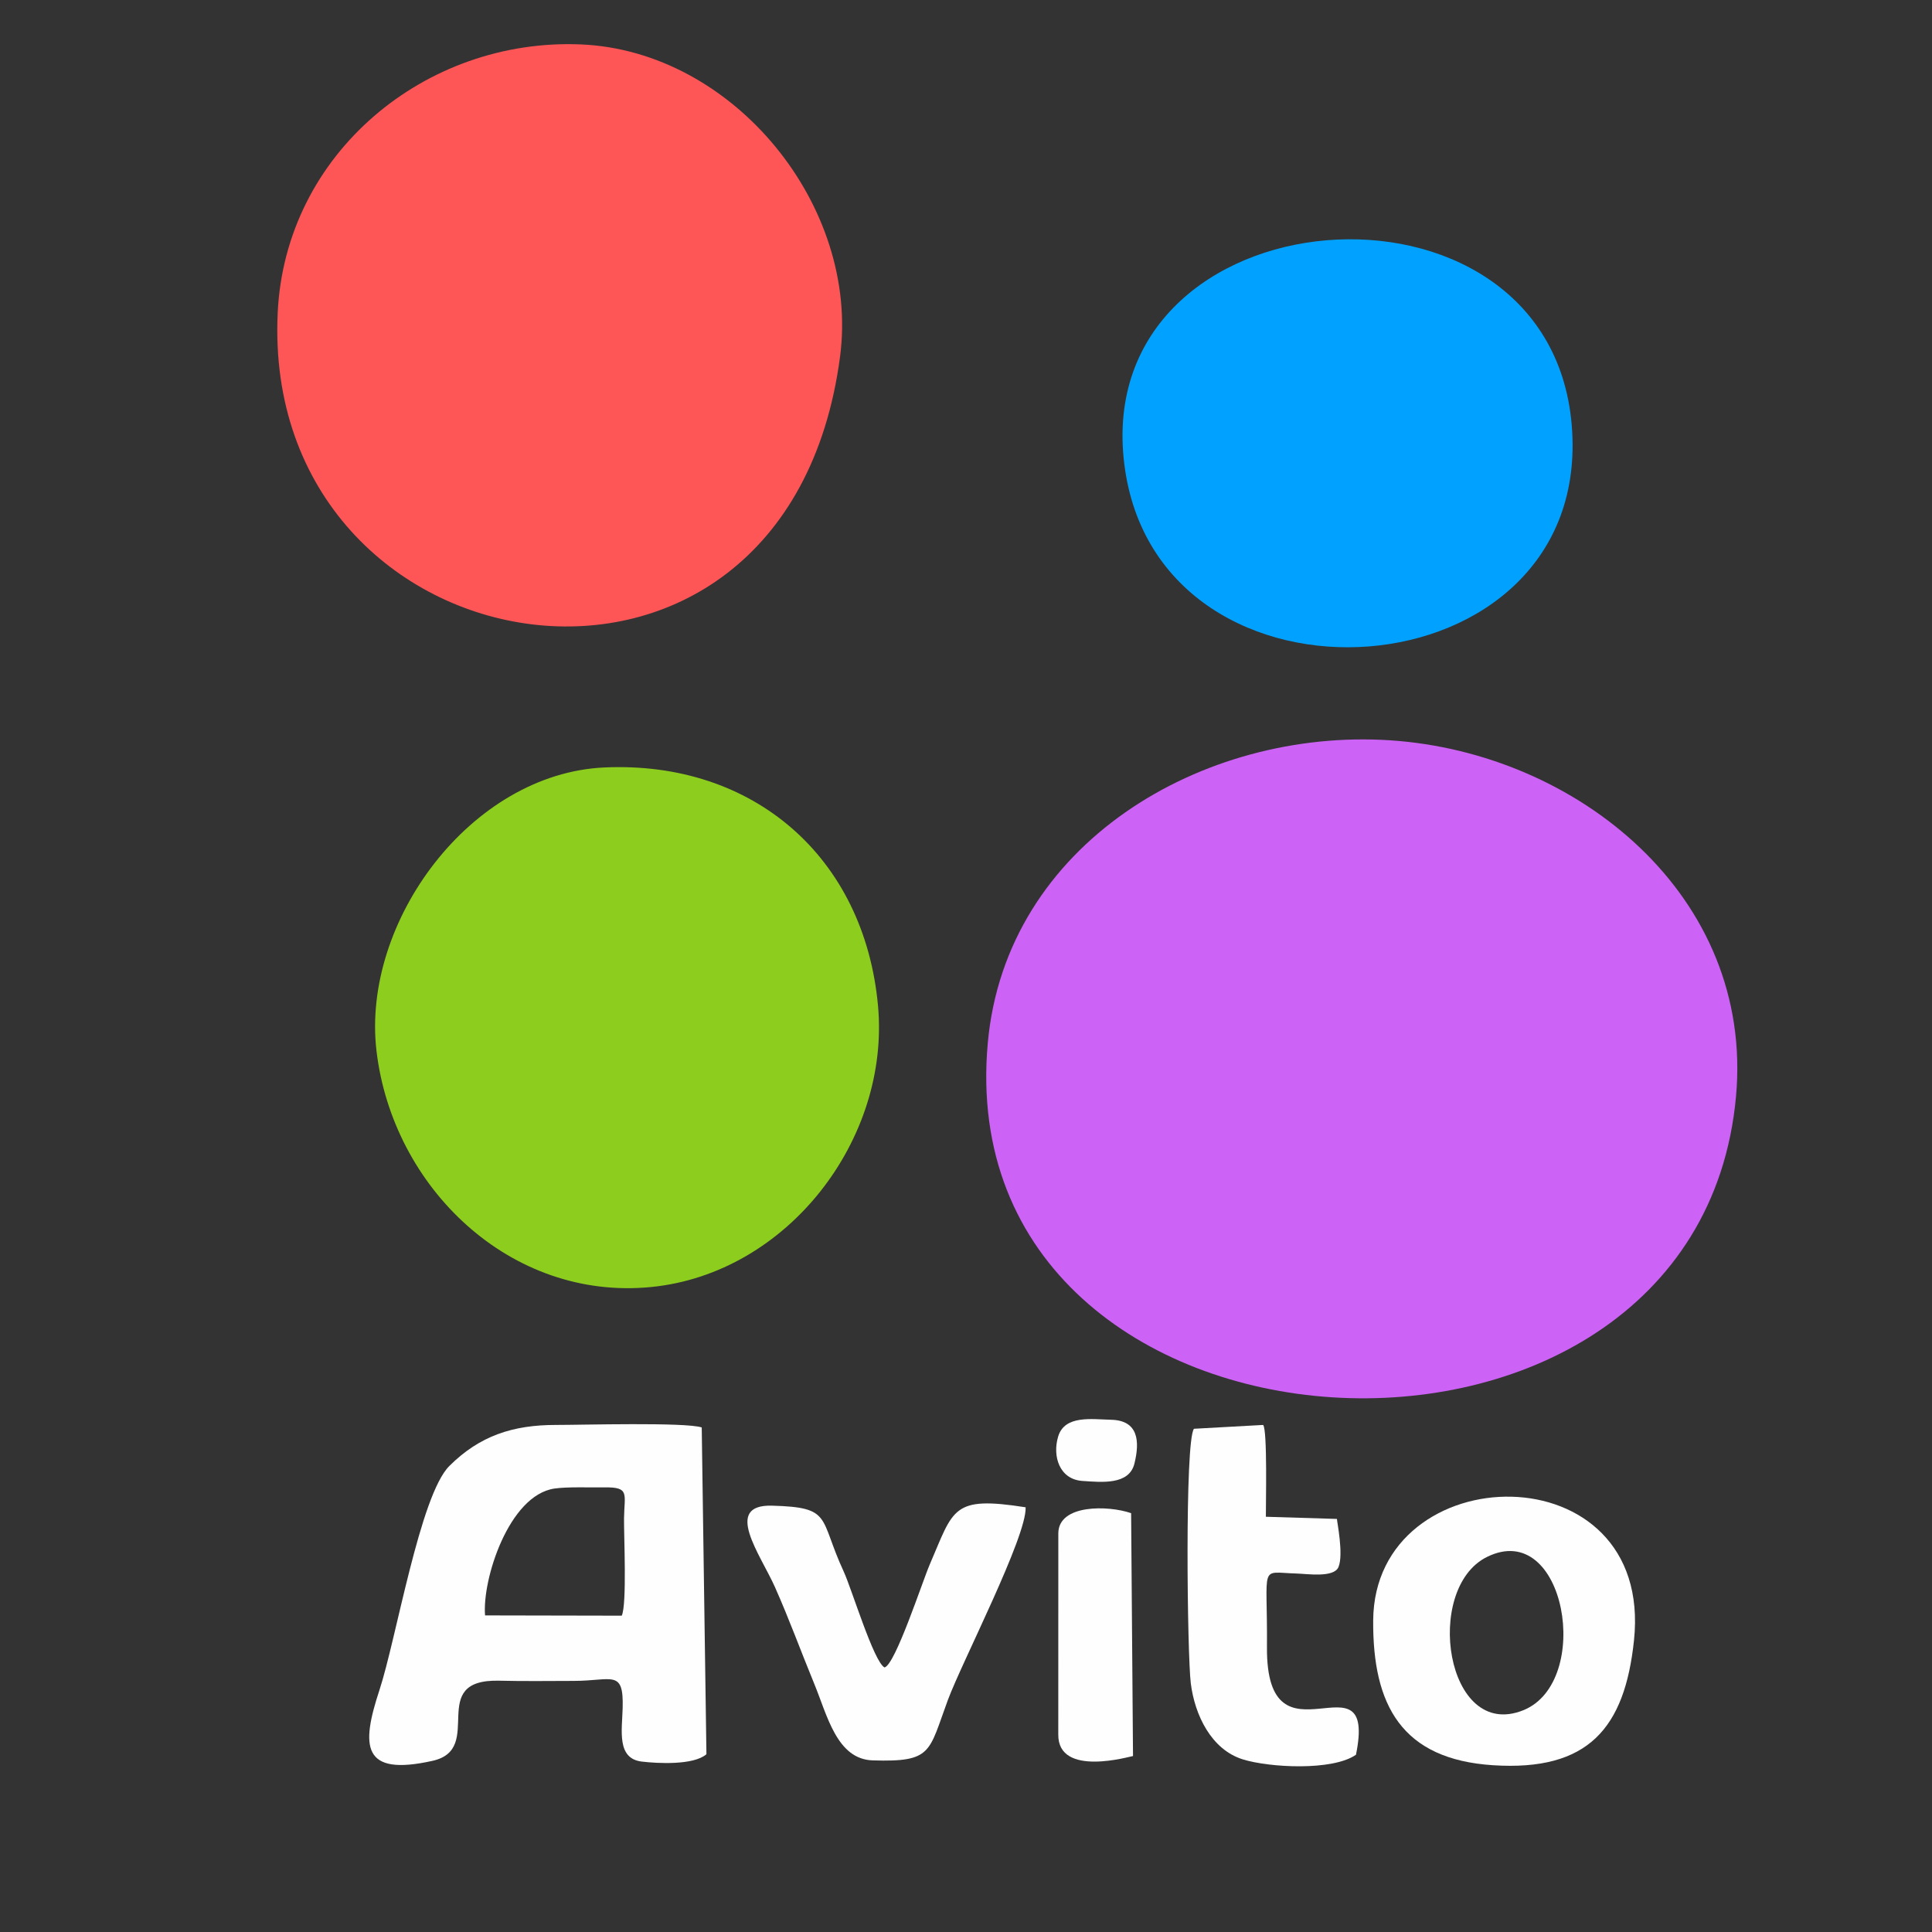
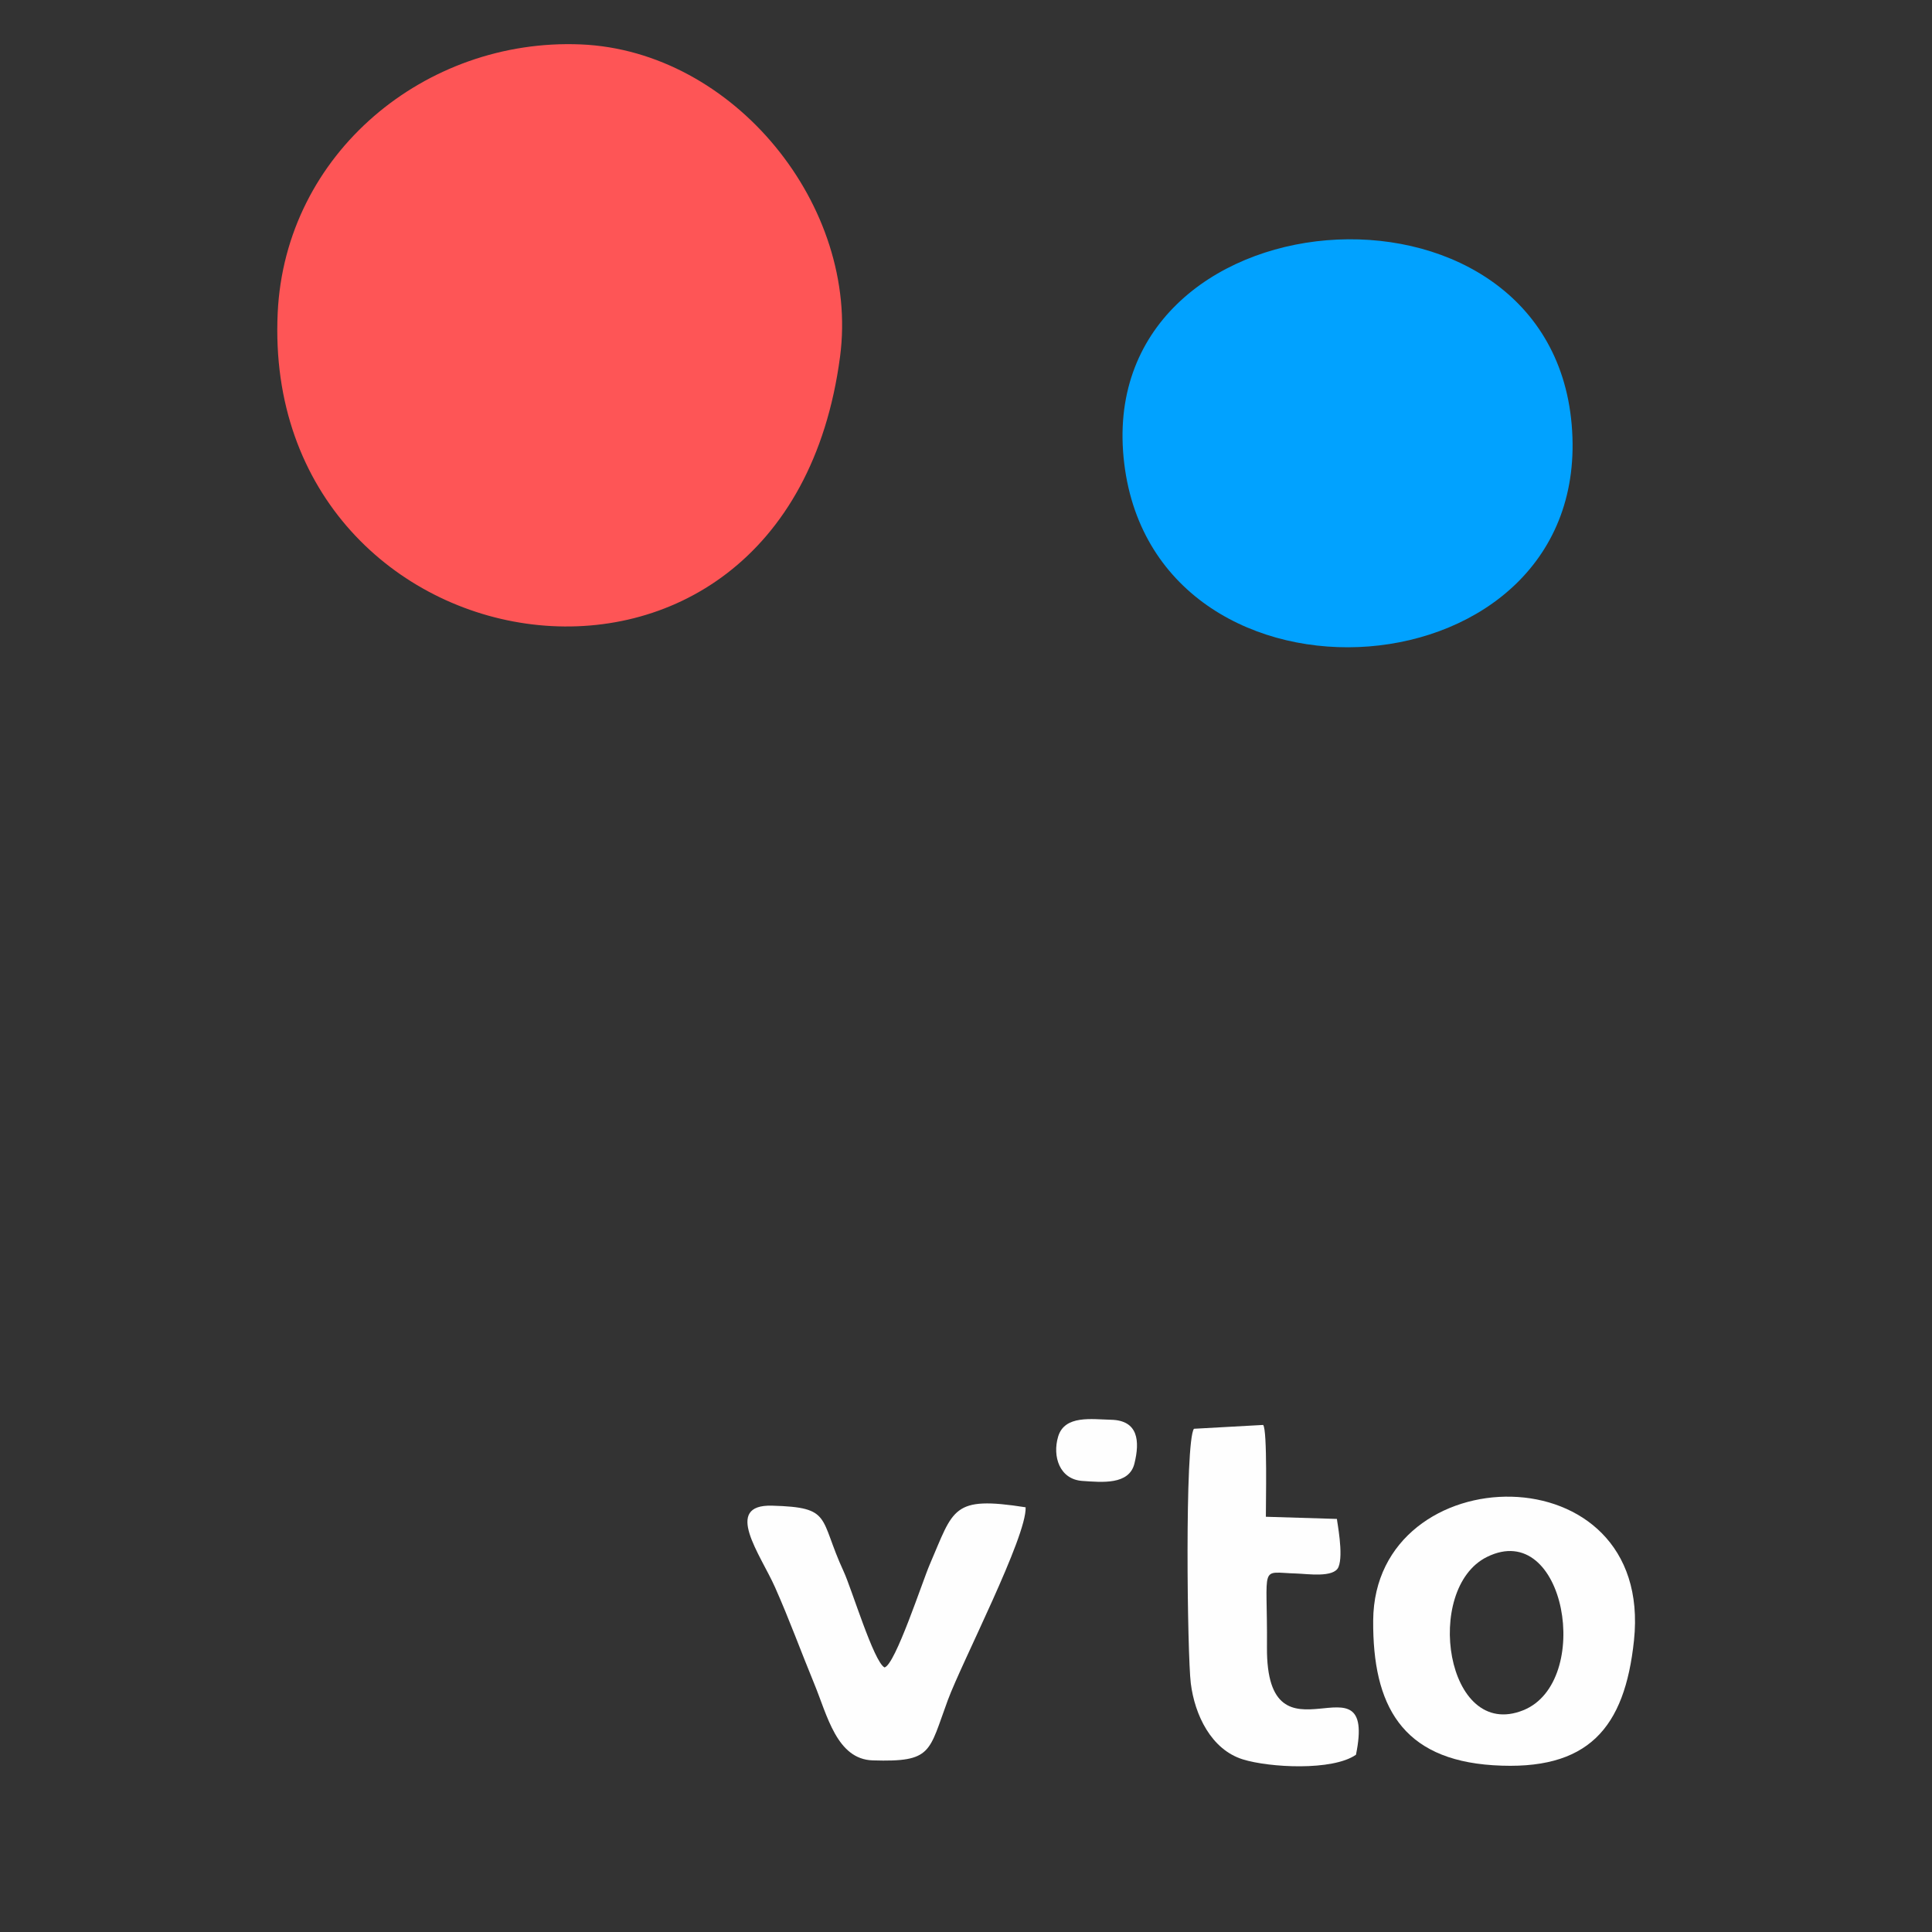
<svg xmlns="http://www.w3.org/2000/svg" xml:space="preserve" width="8.467mm" height="8.467mm" version="1.1" style="shape-rendering:geometricPrecision; text-rendering:geometricPrecision; image-rendering:optimizeQuality; fill-rule:evenodd; clip-rule:evenodd" viewBox="0 0 846.66 846.66">
  <rect x="0" y="0" width="846.66" height="846.66" fill="#333333" stroke="none" />
  <defs>
    <style type="text/css">
   
    .fil4 {fill:#FEFEFE}
    .fil3 {fill:#01A2FF}
    .fil2 {fill:#8DCD1D}
    .fil0 {fill:#CD62F6}
    .fil1 {fill:#FE5556}
   
  </style>
  </defs>
  <g id="Слой_x0020_1">
-     <path class="fil0" d="M760.76 480.64c8.08,-87.91 -69.55,-150.86 -151.64,-156.22 -82.1,-5.36 -168.35,45.32 -176.24,132.63 -17.53,193.79 310.53,212.46 327.88,23.59z" />
    <path class="fil1" d="M368.14 156.29c8.67,-65.85 -46.48,-134.03 -113.65,-136.83 -68.03,-2.83 -129.56,47.7 -132.8,117.72 -7.41,159.61 222.91,197.91 246.45,19.11z" />
-     <path class="fil2" d="M164.99 460.55c7.04,59.72 58.53,109.7 120.57,103.44 59.56,-6 104.58,-64.64 99.21,-123.25 -5.96,-65.03 -54.56,-107.39 -119.91,-104.42 -58.53,2.66 -106.54,67.63 -99.87,124.23z" />
    <path class="fil3" d="M492.68 203.17c14.2,116.42 206.38,102.92 196.08,-17.07 -10.17,-118.59 -210.68,-102.6 -196.08,17.07z" />
-     <path class="fil4" d="M212.57 707.92c-1.32,-15.66 10.39,-52.69 30.45,-55.6 5.66,-0.82 15.72,-0.41 21.95,-0.5 11.07,-0.16 8.66,2.81 8.5,13.45 -0.11,7.1 1.34,37.83 -1,42.77l-59.9 -0.12zm94.95 -82.37c-7.05,-2.37 -52.81,-1.09 -63.82,-1.1 -18.89,-0.02 -33.48,4.73 -46.78,17.98 -12.85,12.78 -23.29,75.88 -30.64,98.22 -8.12,24.67 -7.77,37.94 23.29,30.99 23.38,-5.23 -3.07,-35.93 29.28,-35.11 10.83,0.27 21.72,0.11 32.57,0.09 16.98,-0.02 21.91,-5.22 21.45,11.88 -0.27,9.82 -2.68,22.13 8.32,23.47 6.95,0.84 22.79,1.68 28.39,-3.22l-2.06 -143.2z" />
    <path class="fil4" d="M651.63 682.3c34.46,-17.03 46.62,54.86 15.89,67.19 -33.96,13.63 -43.86,-53.36 -15.89,-67.19zm64.43 36.59c8.86,-83.91 -113.78,-81.13 -114.29,-8.78 -0.26,37.18 12.51,60.89 52.56,63.47 41.73,2.68 57.68,-16.28 61.73,-54.69z" />
    <path class="fil4" d="M449.46 660.54c-32.33,-5.06 -31.46,0.62 -42,25.02 -3.22,7.44 -15.12,44.01 -19.83,45.16 -4.72,-2.4 -14.37,-34.39 -17.9,-42.03 -11,-23.74 -4.78,-28.12 -31.34,-28.86 -21.78,-0.62 -5.08,21.5 1.23,35.71 6.45,14.54 11.26,27.91 17.23,42.4 5.67,13.74 9.85,33.02 25.59,33.51 26.24,0.82 24.47,-3.59 32.93,-26.42 6.2,-16.73 34.64,-71.65 34.09,-84.49z" />
    <path class="fil4" d="M594.23 768.98c9.52,-46.76 -39.45,8.7 -39.01,-47.21 0.29,-37.01 -3.63,-32.66 12.88,-32.21 4.81,0.14 16.42,1.96 18.45,-2.81 2.34,-5.46 -0.68,-20.12 -0.67,-21.11l-31.14 -0.95c-0.05,-5.36 0.73,-38.12 -1.2,-40.24l-30.32 1.68c-4.09,5.6 -2.92,99.24 -1.38,111.56 1.73,13.84 8.94,29.01 22.8,33.32 11.64,3.62 39.29,5.14 49.59,-2.03z" />
-     <path class="fil4" d="M495.69 663.11c-10.09,-3.48 -31.7,-3.92 -31.9,8.72l-0.02 88.31c-0.15,19.04 31.89,9.41 32.75,9.41l-0.83 -106.44z" />
    <path class="fil4" d="M497.14 641.38c2.43,-9.82 1.73,-18.95 -10.28,-19.2 -8.35,-0.18 -20.29,-2.18 -23.15,7.37 -2.6,8.71 0.64,18.77 10.61,19.44 8.59,0.58 20.48,1.85 22.82,-7.61z" />
  </g>
</svg>